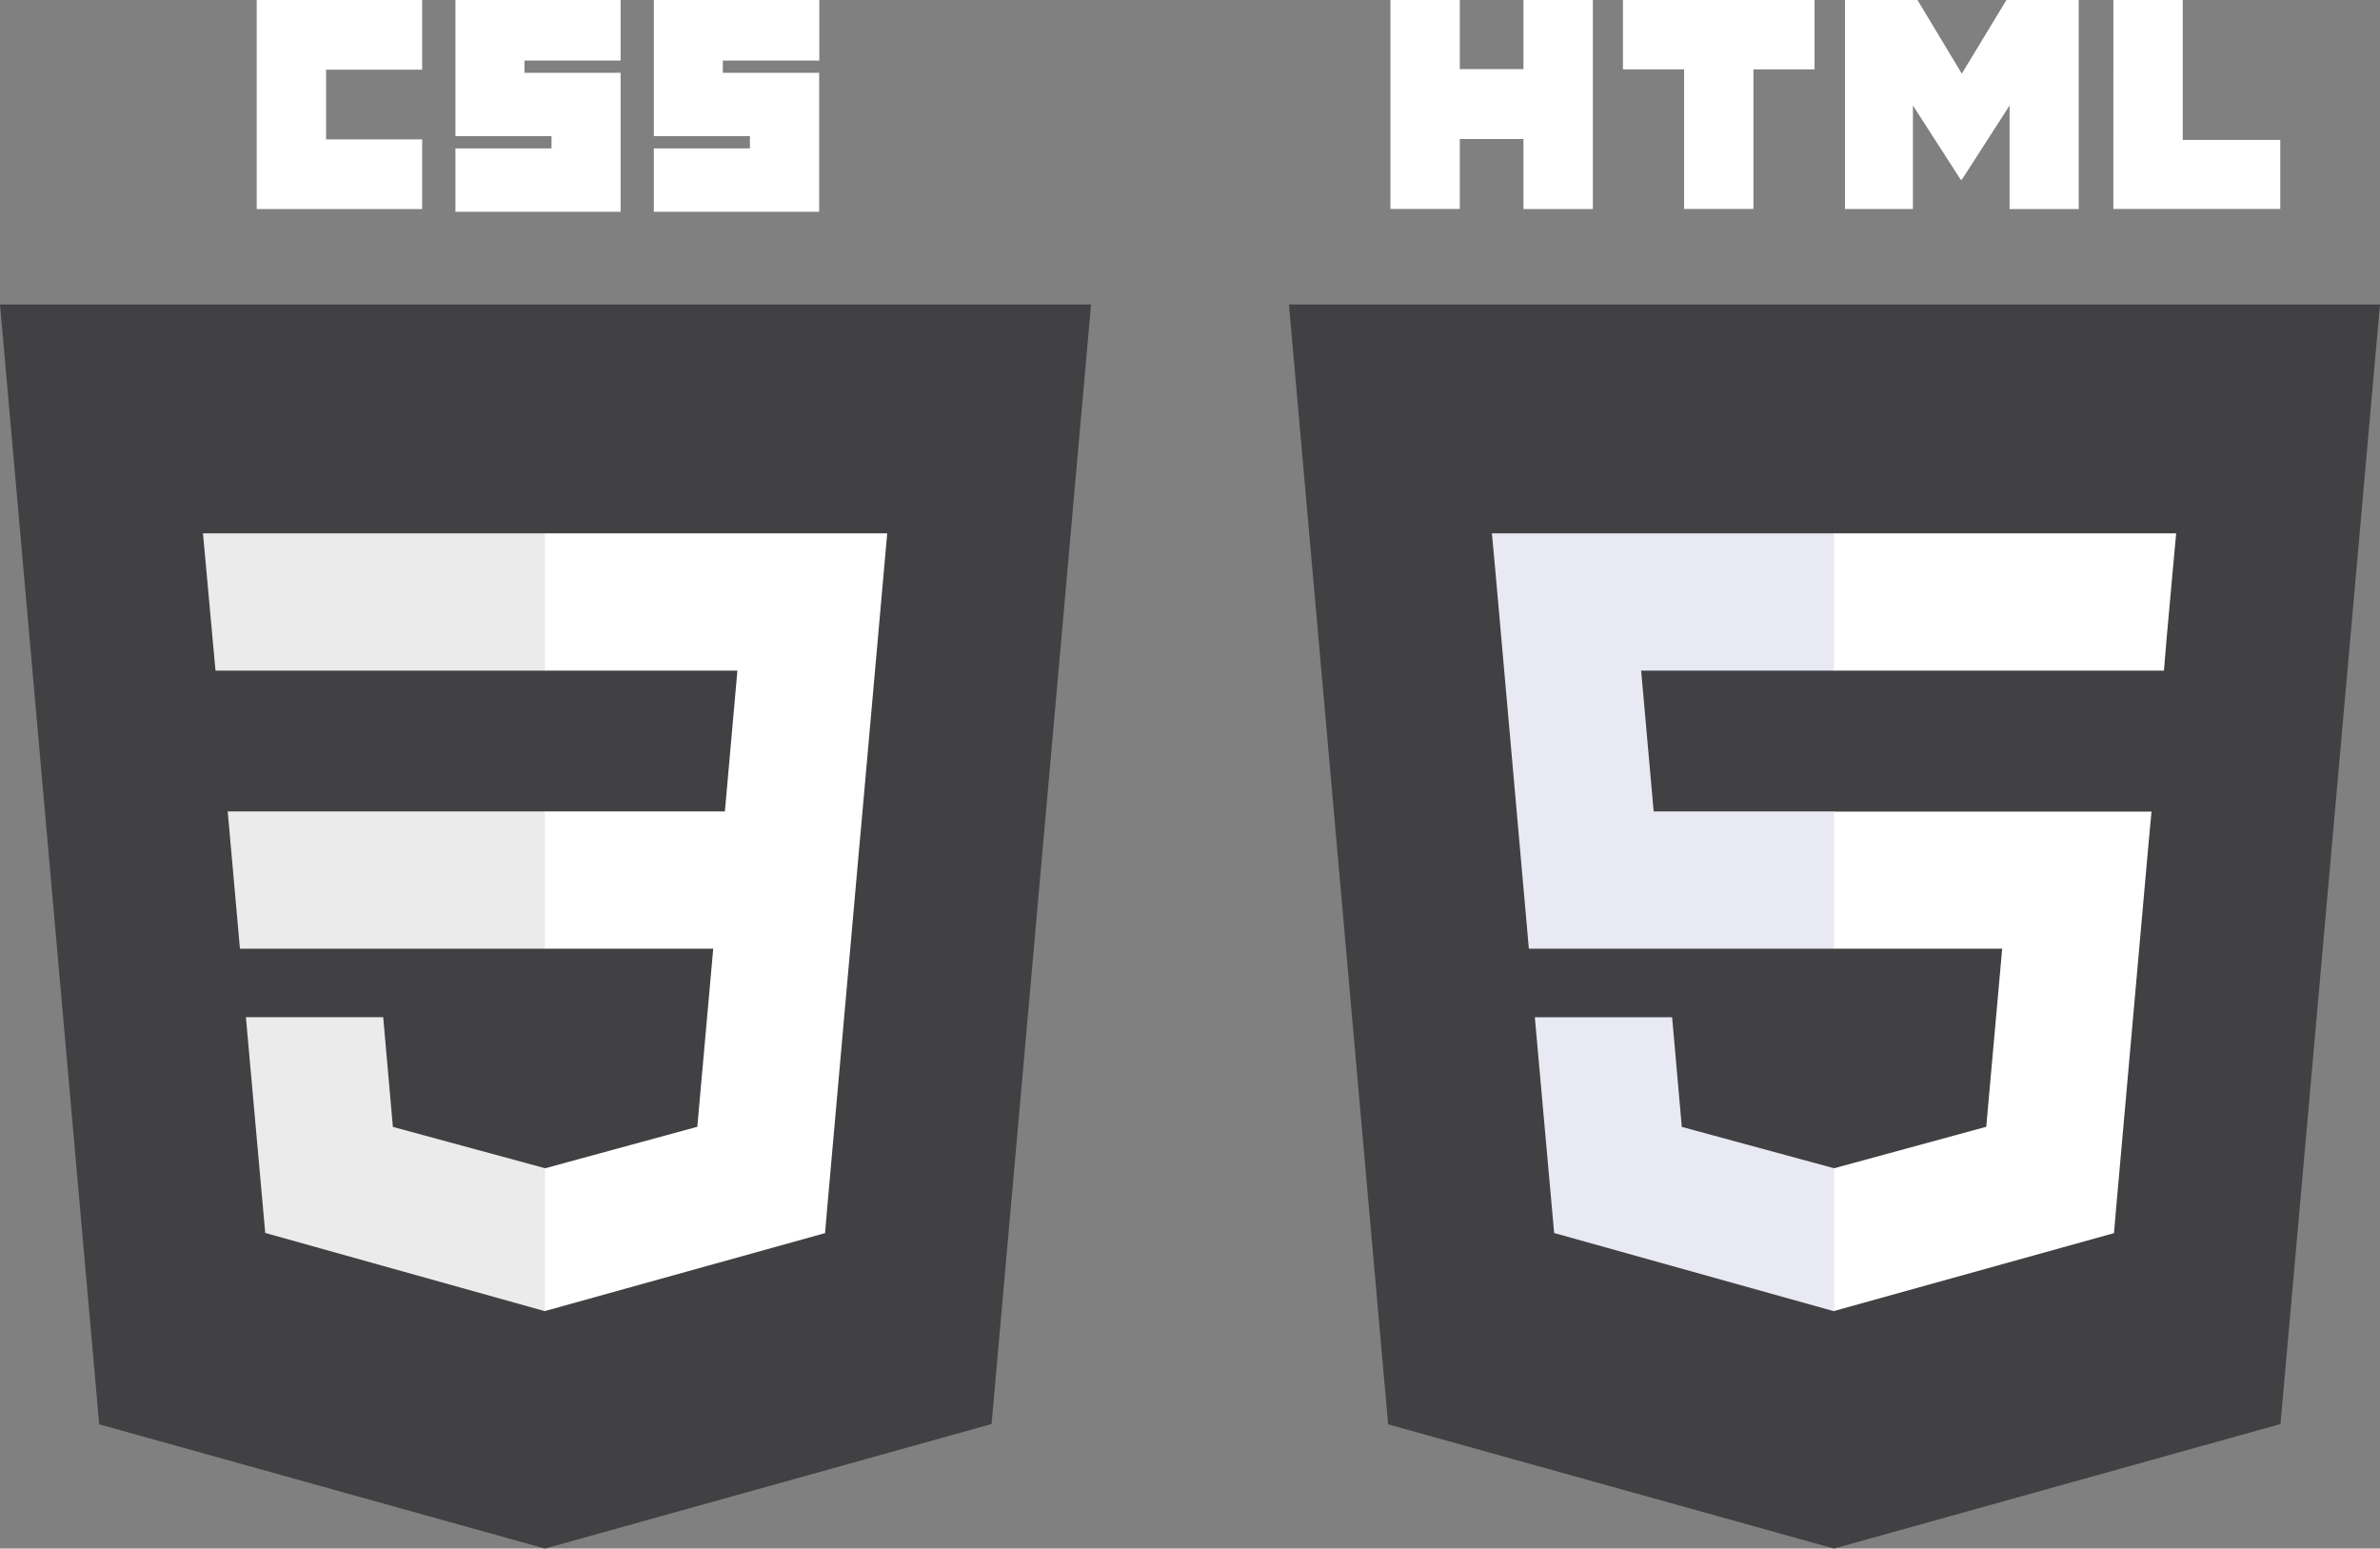
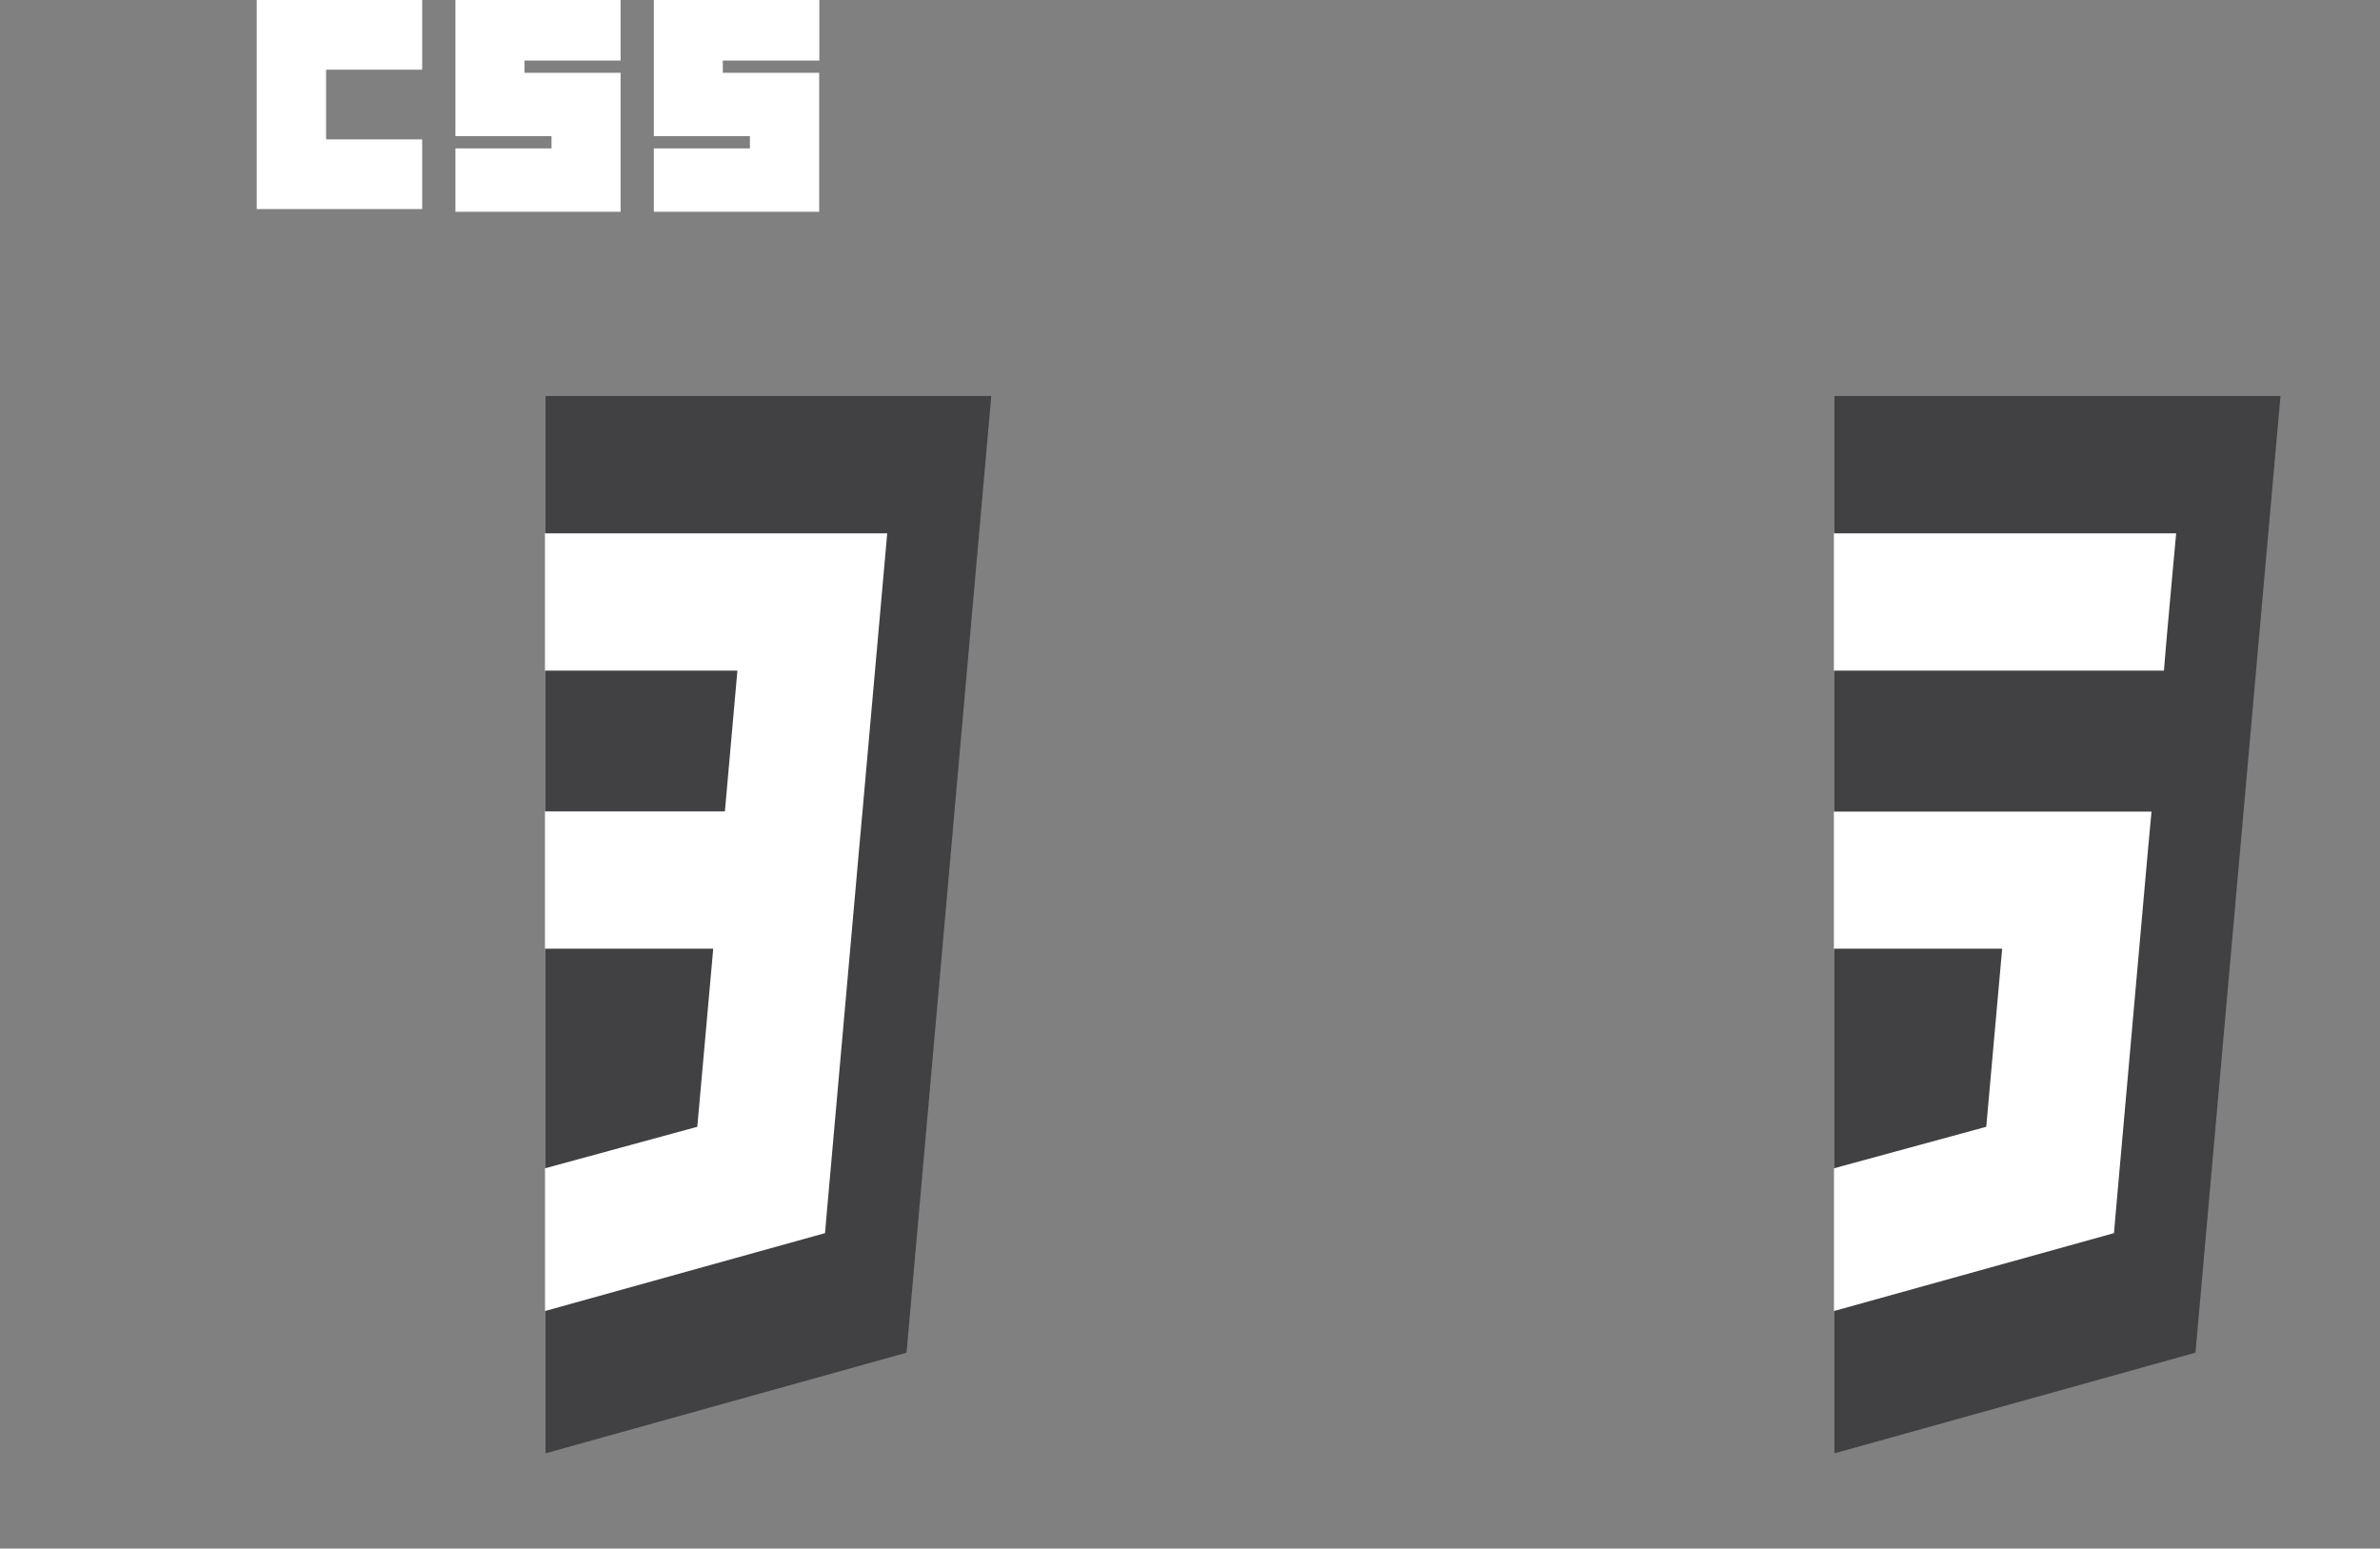
<svg xmlns="http://www.w3.org/2000/svg" width="92.22" height="60" viewBox="0 0 92.22 60">
  <rect x="0" y="0" width="92.22" height="60" fill="#808080" stroke="none" />
  <g id="_12" data-name="12" transform="translate(-0.21 -0.26)" style="mix-blend-mode: normal;isolation: isolate">
-     <path id="Path_23284" data-name="Path 23284" d="M21.326,59.173,4.054,54.359.21,10.97H42.486L38.631,54.348Z" transform="translate(0 1.087)" fill="#414043" fill-rule="evenodd" />
    <path id="Path_23285" data-name="Path 23285" d="M33.389,51.256,36.672,14.19H19.4V55.156Z" transform="translate(1.948 1.414)" fill="#414043" fill-rule="evenodd" />
-     <path id="Path_23286" data-name="Path 23286" d="M8.308,29.793l.474,5.32H20.623v-5.32ZM7.35,19.02l.485,5.32H20.623V19.02ZM20.623,43.606l-.022.011-5.893-1.6-.375-4.252H9.013l.749,8.361L20.6,49.158l.022-.011V43.606Z" transform="translate(0.725 1.905)" fill="#ebebeb" fill-rule="evenodd" />
    <path id="Path_23287" data-name="Path 23287" d="M9.24.26h6.411v2.7H11.928v2.7h3.723v2.7H9.24Zm7.7,0h6.4V2.606H19.616V3.08H23.34V8.466h-6.4V6.01h3.723V5.536H16.94Zm7.689,0h6.411V2.606H27.3V3.08h3.734V8.466H24.628V6.01h3.723V5.536H24.628Z" transform="translate(0.917)" fill="#fff" fill-rule="evenodd" />
    <path id="Path_23288" data-name="Path 23288" d="M31.684,29.793l.958-10.773H19.38v5.32h7.457l-.485,5.453H19.38v5.32H25.9l-.617,6.9-5.9,1.608v5.53l10.85-3.018.077-.9,1.245-14.011Z" transform="translate(1.946 1.905)" fill="#fff" fill-rule="evenodd" />
-     <path id="Path_23289" data-name="Path 23289" d="M87.826,10.97,83.971,54.348l-17.3,4.825L49.394,54.359,45.55,10.97Z" transform="translate(4.603 1.087)" fill="#414043" fill-rule="evenodd" />
    <path id="Path_23290" data-name="Path 23290" d="M64.74,55.156l13.989-3.9L82.023,14.19H64.74Z" transform="translate(6.551 1.414)" fill="#414043" fill-rule="evenodd" />
-     <path id="Path_23291" data-name="Path 23291" d="M58.473,24.34h7.49V19.02H52.69l.132,1.432,1.3,14.661H65.963v-5.32H58.958Zm1.2,13.428h-5.32l.749,8.361,10.839,3.029.022-.011V43.606l-.022.011-5.893-1.6-.375-4.252Z" transform="translate(5.328 1.905)" fill="#e8e9f2" fill-rule="evenodd" />
-     <path id="Path_23292" data-name="Path 23292" d="M49.12.26h2.688V2.937h2.467V.26h2.688v8.1H54.275V5.646H51.808v2.71H49.12ZM60.5,2.948H58.13V.26h7.424V2.948H63.186V8.356H60.5ZM66.733.26h2.809l1.718,2.853L72.99.26h2.8v8.1H73.111V4.347L71.261,7.222h-.044L69.366,4.347v4.01H66.733Zm10.4,0h2.688V5.679H83.6V8.356H77.132Z" transform="translate(4.966)" fill="#fff" fill-rule="evenodd" />
    <path id="Path_23293" data-name="Path 23293" d="M64.72,35.113h6.521l-.617,6.9-5.9,1.608v5.53l10.85-3.018.077-.9,1.245-14.011.132-1.421H64.72v5.32Zm0-10.784v.011H77.509l.1-1.2.242-2.688.132-1.432H64.72Z" transform="translate(6.549 1.905)" fill="#fff" fill-rule="evenodd" />
  </g>
</svg>